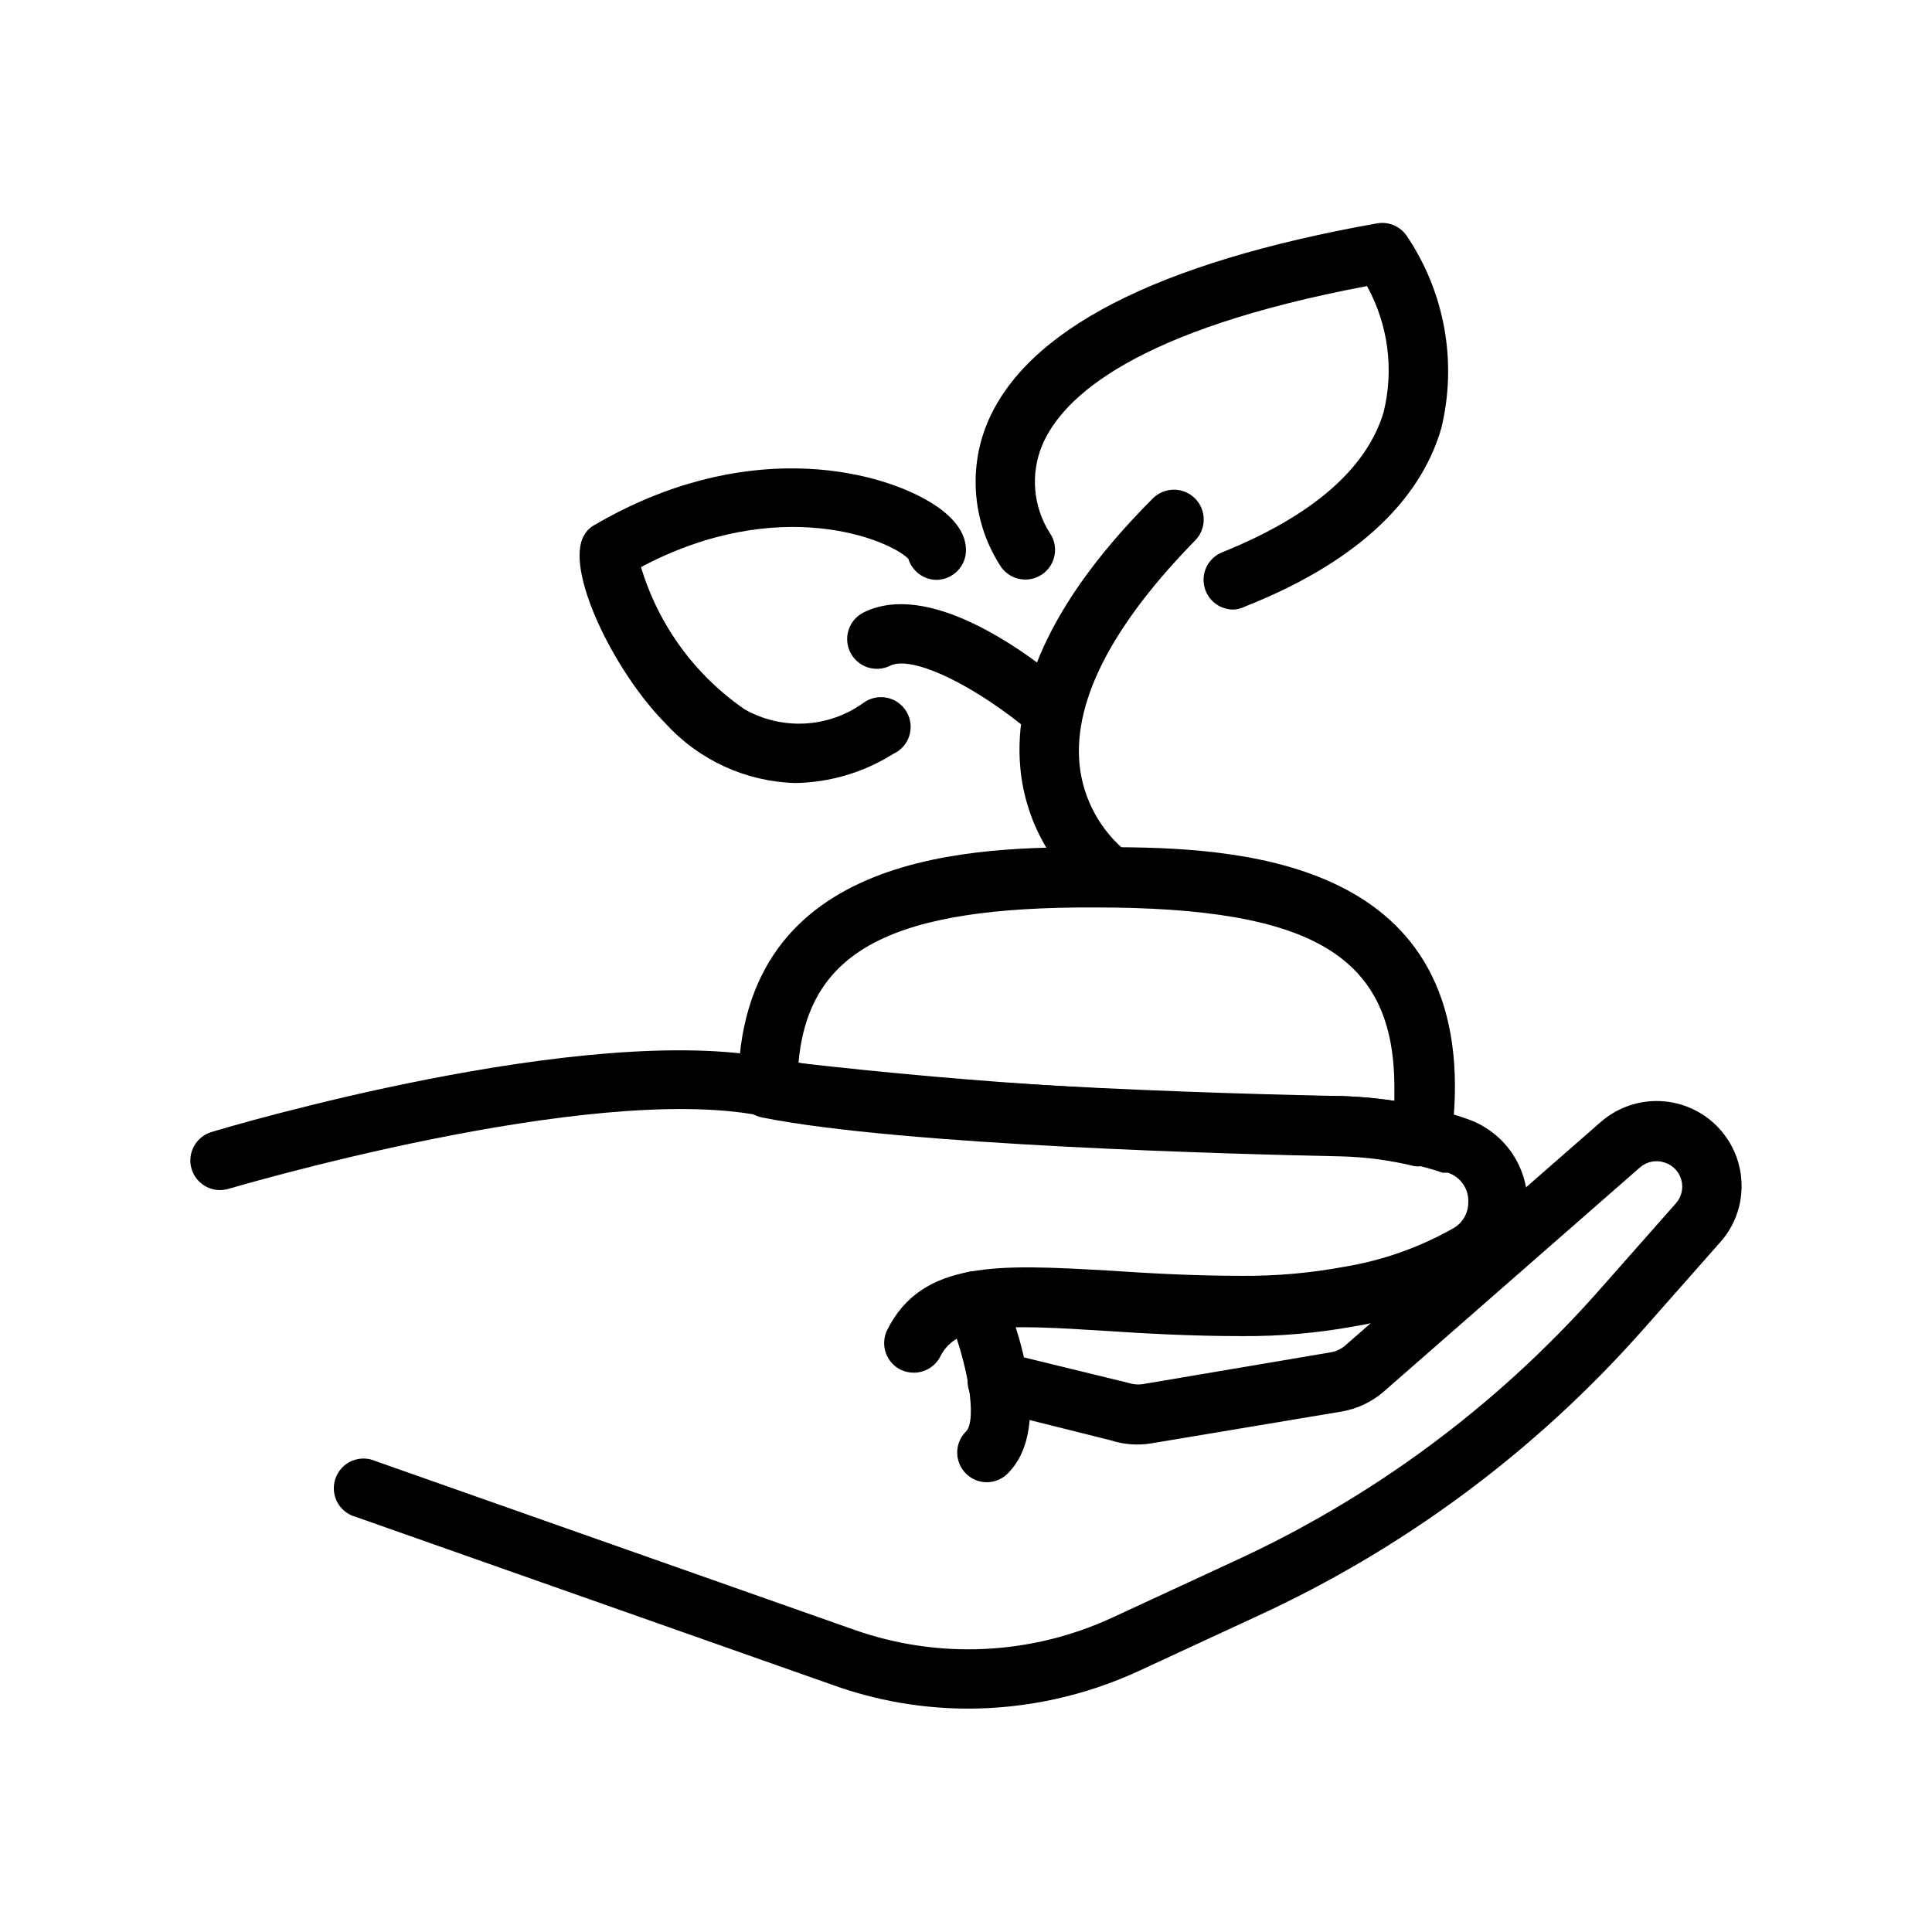
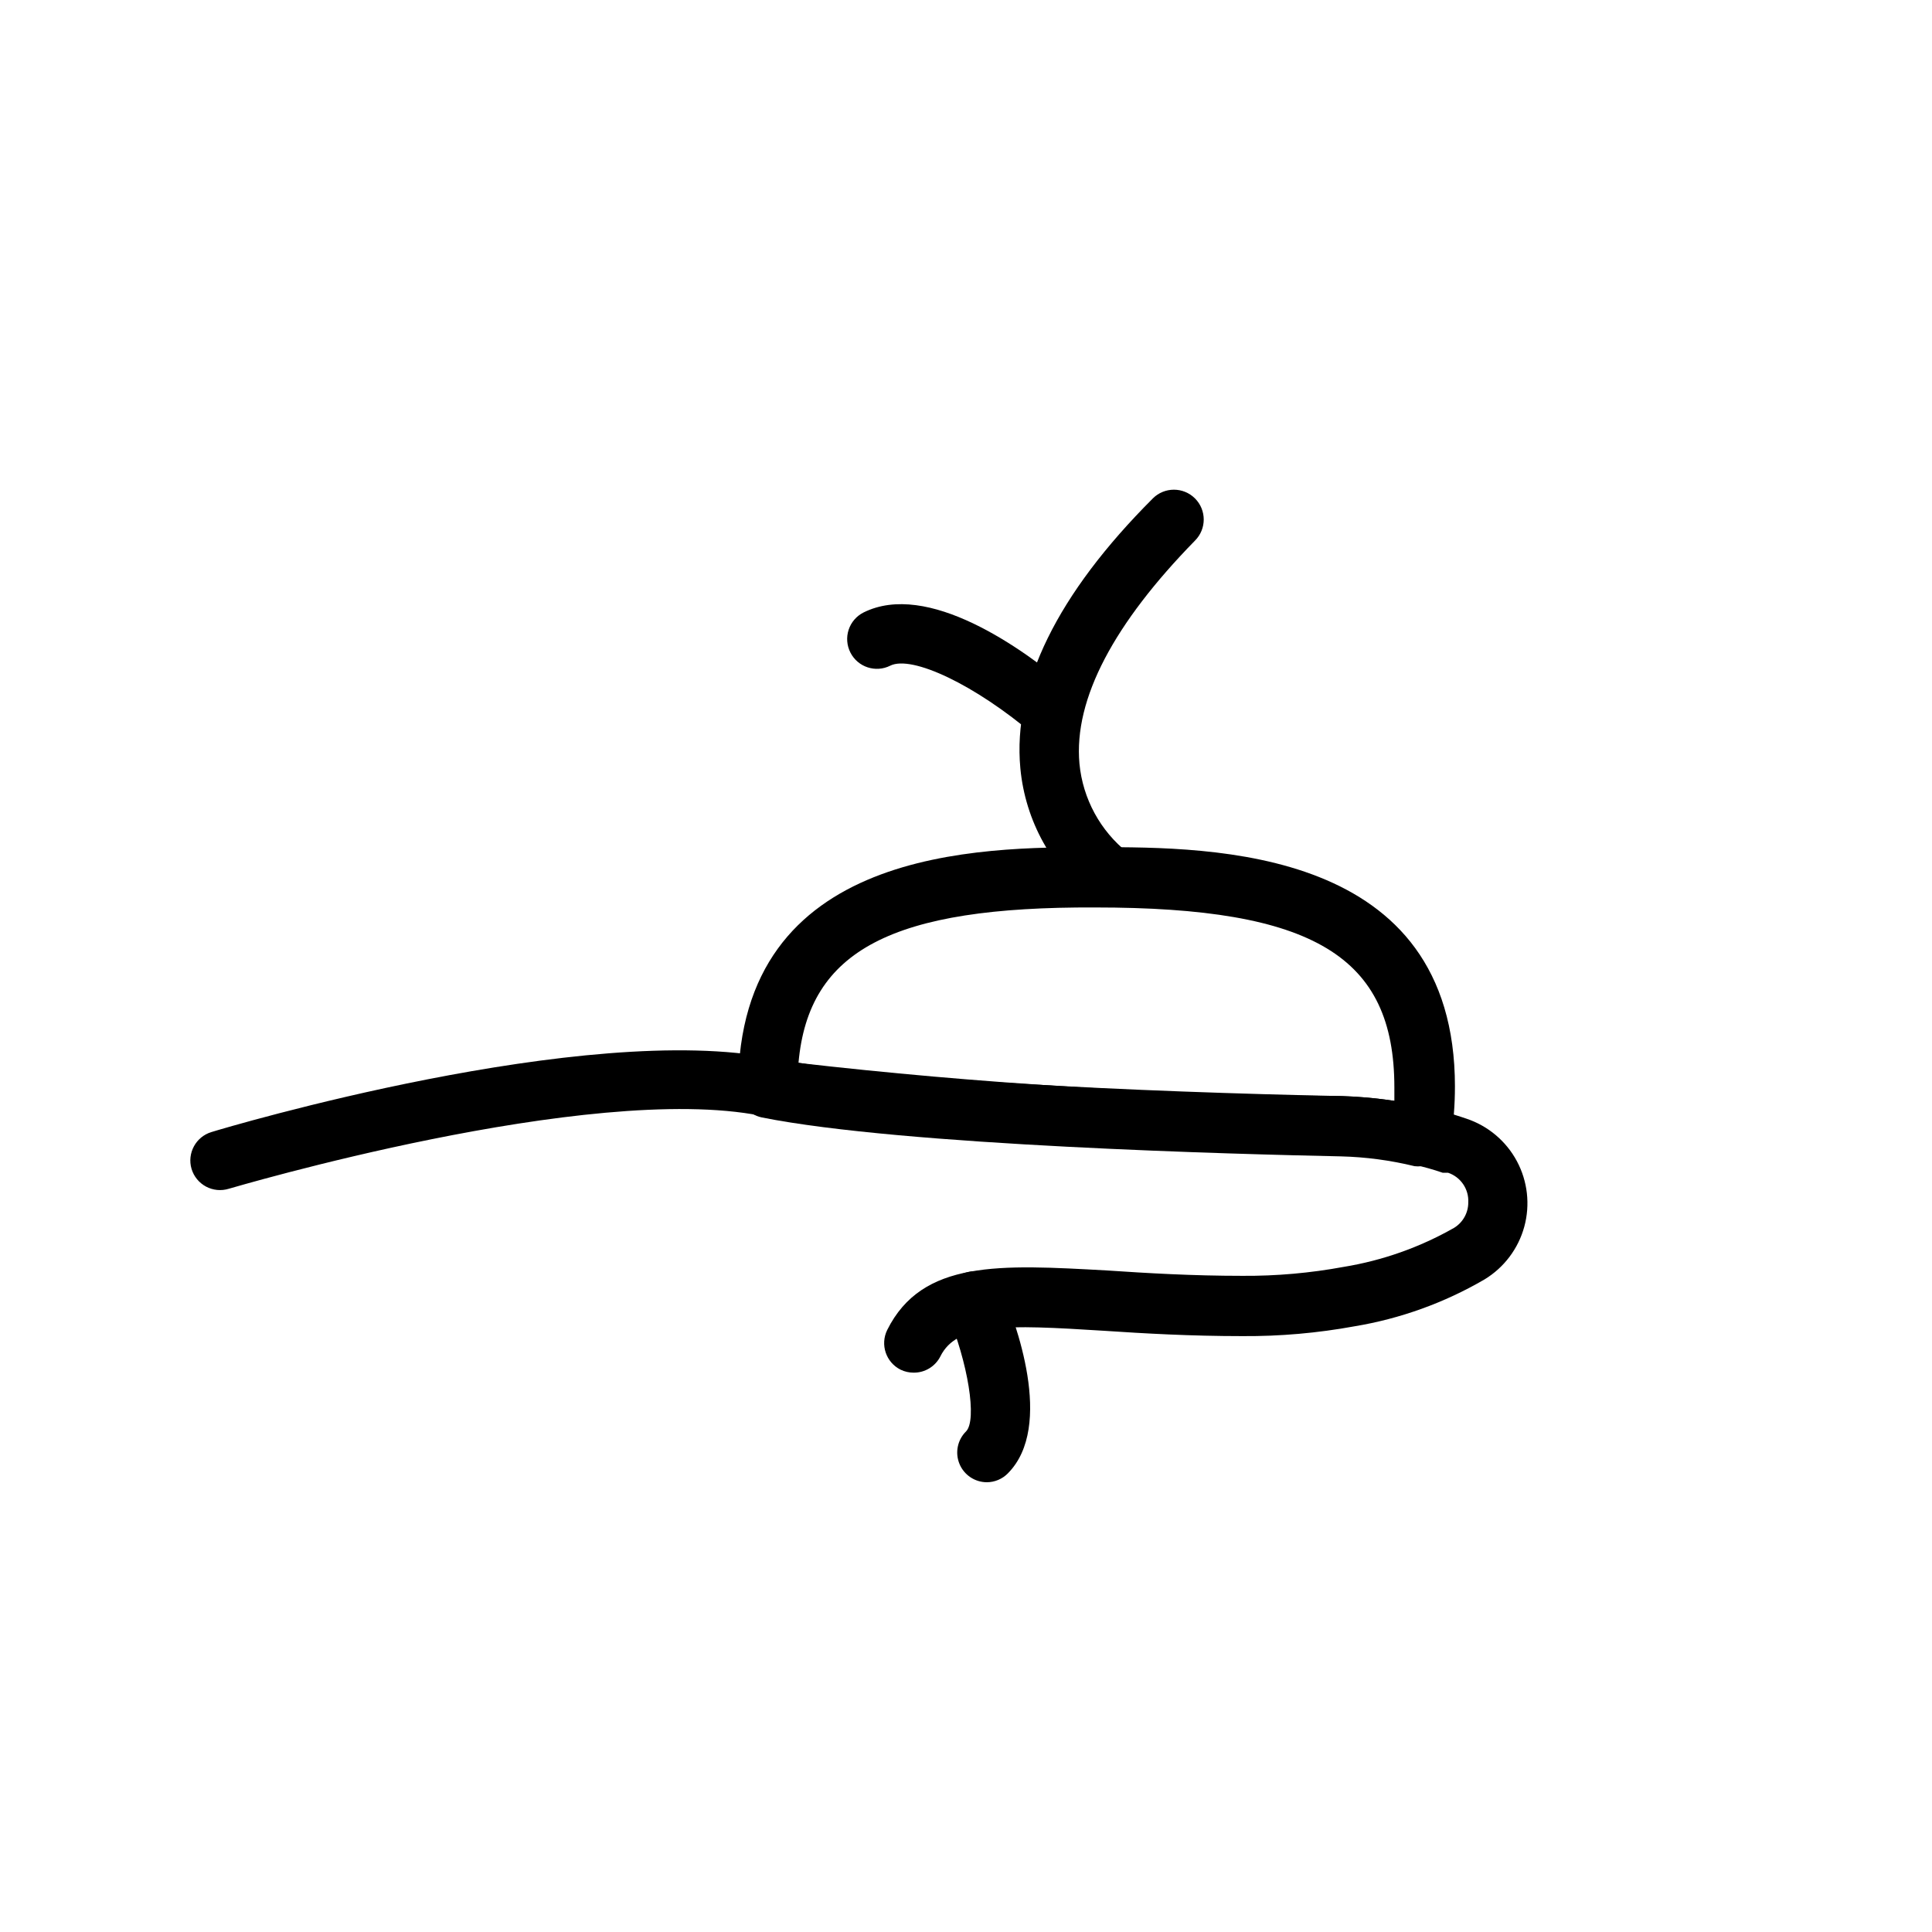
<svg xmlns="http://www.w3.org/2000/svg" fill="#000000" width="800px" height="800px" version="1.1" viewBox="144 144 512 512">
  <g>
-     <path d="m386.14 507.77c-1.199 0.004-2.387-0.262-3.465-0.785-3.891-1.938-5.473-6.66-3.543-10.551 9.289-18.578 29.836-17.32 58.332-15.742 10.547 0.707 22.434 1.418 35.816 1.418 8.977 0.059 17.941-0.734 26.766-2.363 10.332-1.684 20.277-5.203 29.363-10.391 2.309-1.441 3.707-3.973 3.699-6.691 0.184-3.527-2.004-6.746-5.352-7.871h-1.418c-2.519-0.867-5.039-1.574-7.871-2.203v-0.004c-6.367-1.566-12.887-2.438-19.445-2.598-26.449-0.551-116.04-2.832-153.43-10.312-45.5-8.973-140.04 19.129-140.99 19.367-2.004 0.613-4.168 0.398-6.016-0.59-1.848-0.992-3.223-2.676-3.824-4.684-1.223-4.152 1.133-8.512 5.277-9.762 4.016-1.258 99.188-29.52 148.94-19.523 28.734 5.746 96.668 8.895 150.75 9.996 7.664 0.242 15.285 1.242 22.75 2.992 3.07 0.789 5.902 1.574 8.738 2.519l1.418 0.473h-0.004c5.731 1.91 10.512 5.941 13.363 11.266 2.848 5.324 3.547 11.539 1.957 17.363-1.594 5.828-5.356 10.82-10.516 13.957-10.645 6.207-22.328 10.422-34.48 12.438-9.789 1.793-19.727 2.664-29.68 2.598-13.855 0-26.055-0.707-36.762-1.418-26.137-1.652-38.887-2.047-43.297 6.769l0.004 0.004c-1.348 2.672-4.094 4.352-7.086 4.328z" />
+     <path d="m386.14 507.77c-1.199 0.004-2.387-0.262-3.465-0.785-3.891-1.938-5.473-6.66-3.543-10.551 9.289-18.578 29.836-17.32 58.332-15.742 10.547 0.707 22.434 1.418 35.816 1.418 8.977 0.059 17.941-0.734 26.766-2.363 10.332-1.684 20.277-5.203 29.363-10.391 2.309-1.441 3.707-3.973 3.699-6.691 0.184-3.527-2.004-6.746-5.352-7.871h-1.418c-2.519-0.867-5.039-1.574-7.871-2.203v-0.004c-6.367-1.566-12.887-2.438-19.445-2.598-26.449-0.551-116.04-2.832-153.43-10.312-45.5-8.973-140.04 19.129-140.99 19.367-2.004 0.613-4.168 0.398-6.016-0.59-1.848-0.992-3.223-2.676-3.824-4.684-1.223-4.152 1.133-8.512 5.277-9.762 4.016-1.258 99.188-29.52 148.94-19.523 28.734 5.746 96.668 8.895 150.75 9.996 7.664 0.242 15.285 1.242 22.75 2.992 3.07 0.789 5.902 1.574 8.738 2.519l1.418 0.473h-0.004c5.731 1.91 10.512 5.941 13.363 11.266 2.848 5.324 3.547 11.539 1.957 17.363-1.594 5.828-5.356 10.82-10.516 13.957-10.645 6.207-22.328 10.422-34.48 12.438-9.789 1.793-19.727 2.664-29.68 2.598-13.855 0-26.055-0.707-36.762-1.418-26.137-1.652-38.887-2.047-43.297 6.769l0.004 0.004c-1.348 2.672-4.094 4.352-7.086 4.328" />
    <path d="m405.51 536.81c-3.184-0.012-6.047-1.941-7.25-4.887-1.207-2.949-0.52-6.332 1.742-8.574 2.992-2.992 0.551-18.262-5.039-31.488-1.691-4 0.176-8.613 4.172-10.312 3.977-1.699 8.582 0.129 10.312 4.094 3.543 8.344 14.09 36.289 1.652 48.805v0.004c-1.473 1.504-3.484 2.352-5.59 2.359z" />
-     <path d="m400.55 596.8c-12.184 0-24.273-2.106-35.738-6.219l-126.43-44.559c-2.137-0.547-3.949-1.965-4.988-3.91-1.039-1.945-1.215-4.238-0.484-6.32 0.73-2.082 2.301-3.762 4.328-4.633 2.027-0.867 4.328-0.844 6.34 0.066l126.43 44.555c22.48 8.043 47.223 6.91 68.879-3.148l31.961-14.801c36.719-16.797 69.531-41.059 96.352-71.242l20.859-23.617 0.004 0.004c1.527-1.676 2.106-4.012 1.531-6.203-0.57-2.195-2.215-3.949-4.367-4.664-2.269-0.797-4.793-0.316-6.613 1.262l-68.016 59.512h0.004c-3.164 2.703-7 4.5-11.102 5.195l-50.383 8.422h0.004c-3.582 0.598-7.254 0.328-10.707-0.785l-31.488-7.871c-2.141-0.379-4.027-1.625-5.215-3.445-1.191-1.82-1.574-4.047-1.062-6.16 0.512-2.113 1.875-3.918 3.762-4.992 1.891-1.074 4.141-1.316 6.215-0.676l32.273 7.871h0.004c1.215 0.414 2.504 0.547 3.777 0.395l50.223-8.5c1.273-0.258 2.465-0.824 3.465-1.652l67.855-59.355c4.371-3.812 10.043-5.793 15.836-5.523 5.793 0.266 11.258 2.754 15.258 6.953 4.004 4.195 6.231 9.773 6.219 15.574 0.016 5.488-2.004 10.789-5.664 14.875l-20.859 23.617h-0.004c-28.281 31.859-62.855 57.512-101.55 75.336l-31.961 14.801c-14.105 6.461-29.434 9.816-44.949 9.84z" />
    <path d="m520.68 453.05c-0.602 0.078-1.207 0.078-1.809 0-6.394-1.562-12.941-2.434-19.523-2.598-26.449-0.551-116.04-2.832-153.43-10.312-3.727-0.758-6.375-4.07-6.297-7.871 0-63.762 64.156-63.762 94.938-63.762s95.016 0 95.016 63.449l-0.004-0.004c0.008 4.746-0.359 9.484-1.102 14.172-0.328 2.18-1.555 4.121-3.383 5.352-1.277 0.961-2.812 1.512-4.41 1.574zm-165.31-27.395c47.855 5.492 95.969 8.434 144.14 8.816 4.691 0.145 9.371 0.566 14.012 1.262v-3.543c0-34.793-21.492-47.703-79.27-47.703-53.688-0.238-75.965 11.254-78.641 41.168z" />
    <path d="m438.41 384.25c-1.578-0.02-3.113-0.512-4.41-1.418-11.188-8.484-18.301-21.281-19.598-35.266-2.047-22.043 9.762-46.129 35.109-71.477h-0.004c3.09-3.086 8.094-3.086 11.18 0 3.086 3.086 3.086 8.09 0 11.176-21.332 21.809-32.195 41.879-30.621 59.121 0.887 9.289 5.519 17.816 12.832 23.617 3.586 2.453 4.5 7.356 2.047 10.941-1.504 2.109-3.945 3.344-6.535 3.305z" />
-     <path d="m470.85 305.54c-3.785 0.008-7.039-2.676-7.75-6.391-0.715-3.715 1.316-7.414 4.836-8.805 23.617-9.523 38.258-22.043 42.746-37.156 2.773-11.281 1.199-23.199-4.41-33.375-61.246 11.57-80.688 29.285-86.121 42.273h0.004c-3.117 7.59-2.352 16.219 2.047 23.141 2.469 3.566 1.59 8.461-1.969 10.945-3.512 2.449-8.34 1.645-10.863-1.812-7.445-11.242-8.891-25.43-3.859-37.941 10.234-24.957 44.949-42.824 103.36-53.215 3.031-0.559 6.106 0.703 7.875 3.227 10.137 14.969 13.484 33.523 9.207 51.09-5.824 19.996-23.617 35.977-52.035 47.23h0.004c-0.957 0.48-2.004 0.75-3.07 0.789z" />
    <path d="m423.14 340.72c-1.848-0.02-3.633-0.688-5.035-1.891-15.742-13.383-32.434-21.254-38.18-18.422v0.004c-3.871 1.941-8.586 0.395-10.551-3.465-0.957-1.867-1.129-4.039-0.48-6.035 0.652-1.996 2.07-3.648 3.945-4.594 16.926-8.422 41.957 9.211 55.105 20.469 1.609 1.336 2.621 3.254 2.812 5.336 0.191 2.082-0.453 4.156-1.789 5.762-1.445 1.738-3.566 2.769-5.828 2.836z" />
-     <path d="m354.73 351.51c-13.102-0.379-25.488-6.059-34.32-15.746-13.777-13.855-27-41.094-21.57-49.988v0.004c0.648-1.137 1.602-2.062 2.754-2.68 39.359-22.984 73.918-14.801 88.324-6.375 6.769 3.938 10.078 8.422 10.078 13.066 0 2.09-0.832 4.09-2.309 5.566-1.477 1.477-3.477 2.309-5.566 2.309-3.418-0.059-6.406-2.32-7.398-5.59-5.039-5.039-34.164-17.238-70.848 2.203 4.594 15.332 14.285 28.637 27.473 37.707 4.863 2.754 10.418 4.055 16 3.75 5.578-0.309 10.957-2.211 15.488-5.481 1.801-1.312 4.074-1.797 6.254-1.34 2.18 0.461 4.062 1.824 5.184 3.75 1.117 1.922 1.367 4.234 0.691 6.356-0.68 2.121-2.227 3.856-4.258 4.773-7.785 4.906-16.773 7.574-25.977 7.715z" />
  </g>
</svg>